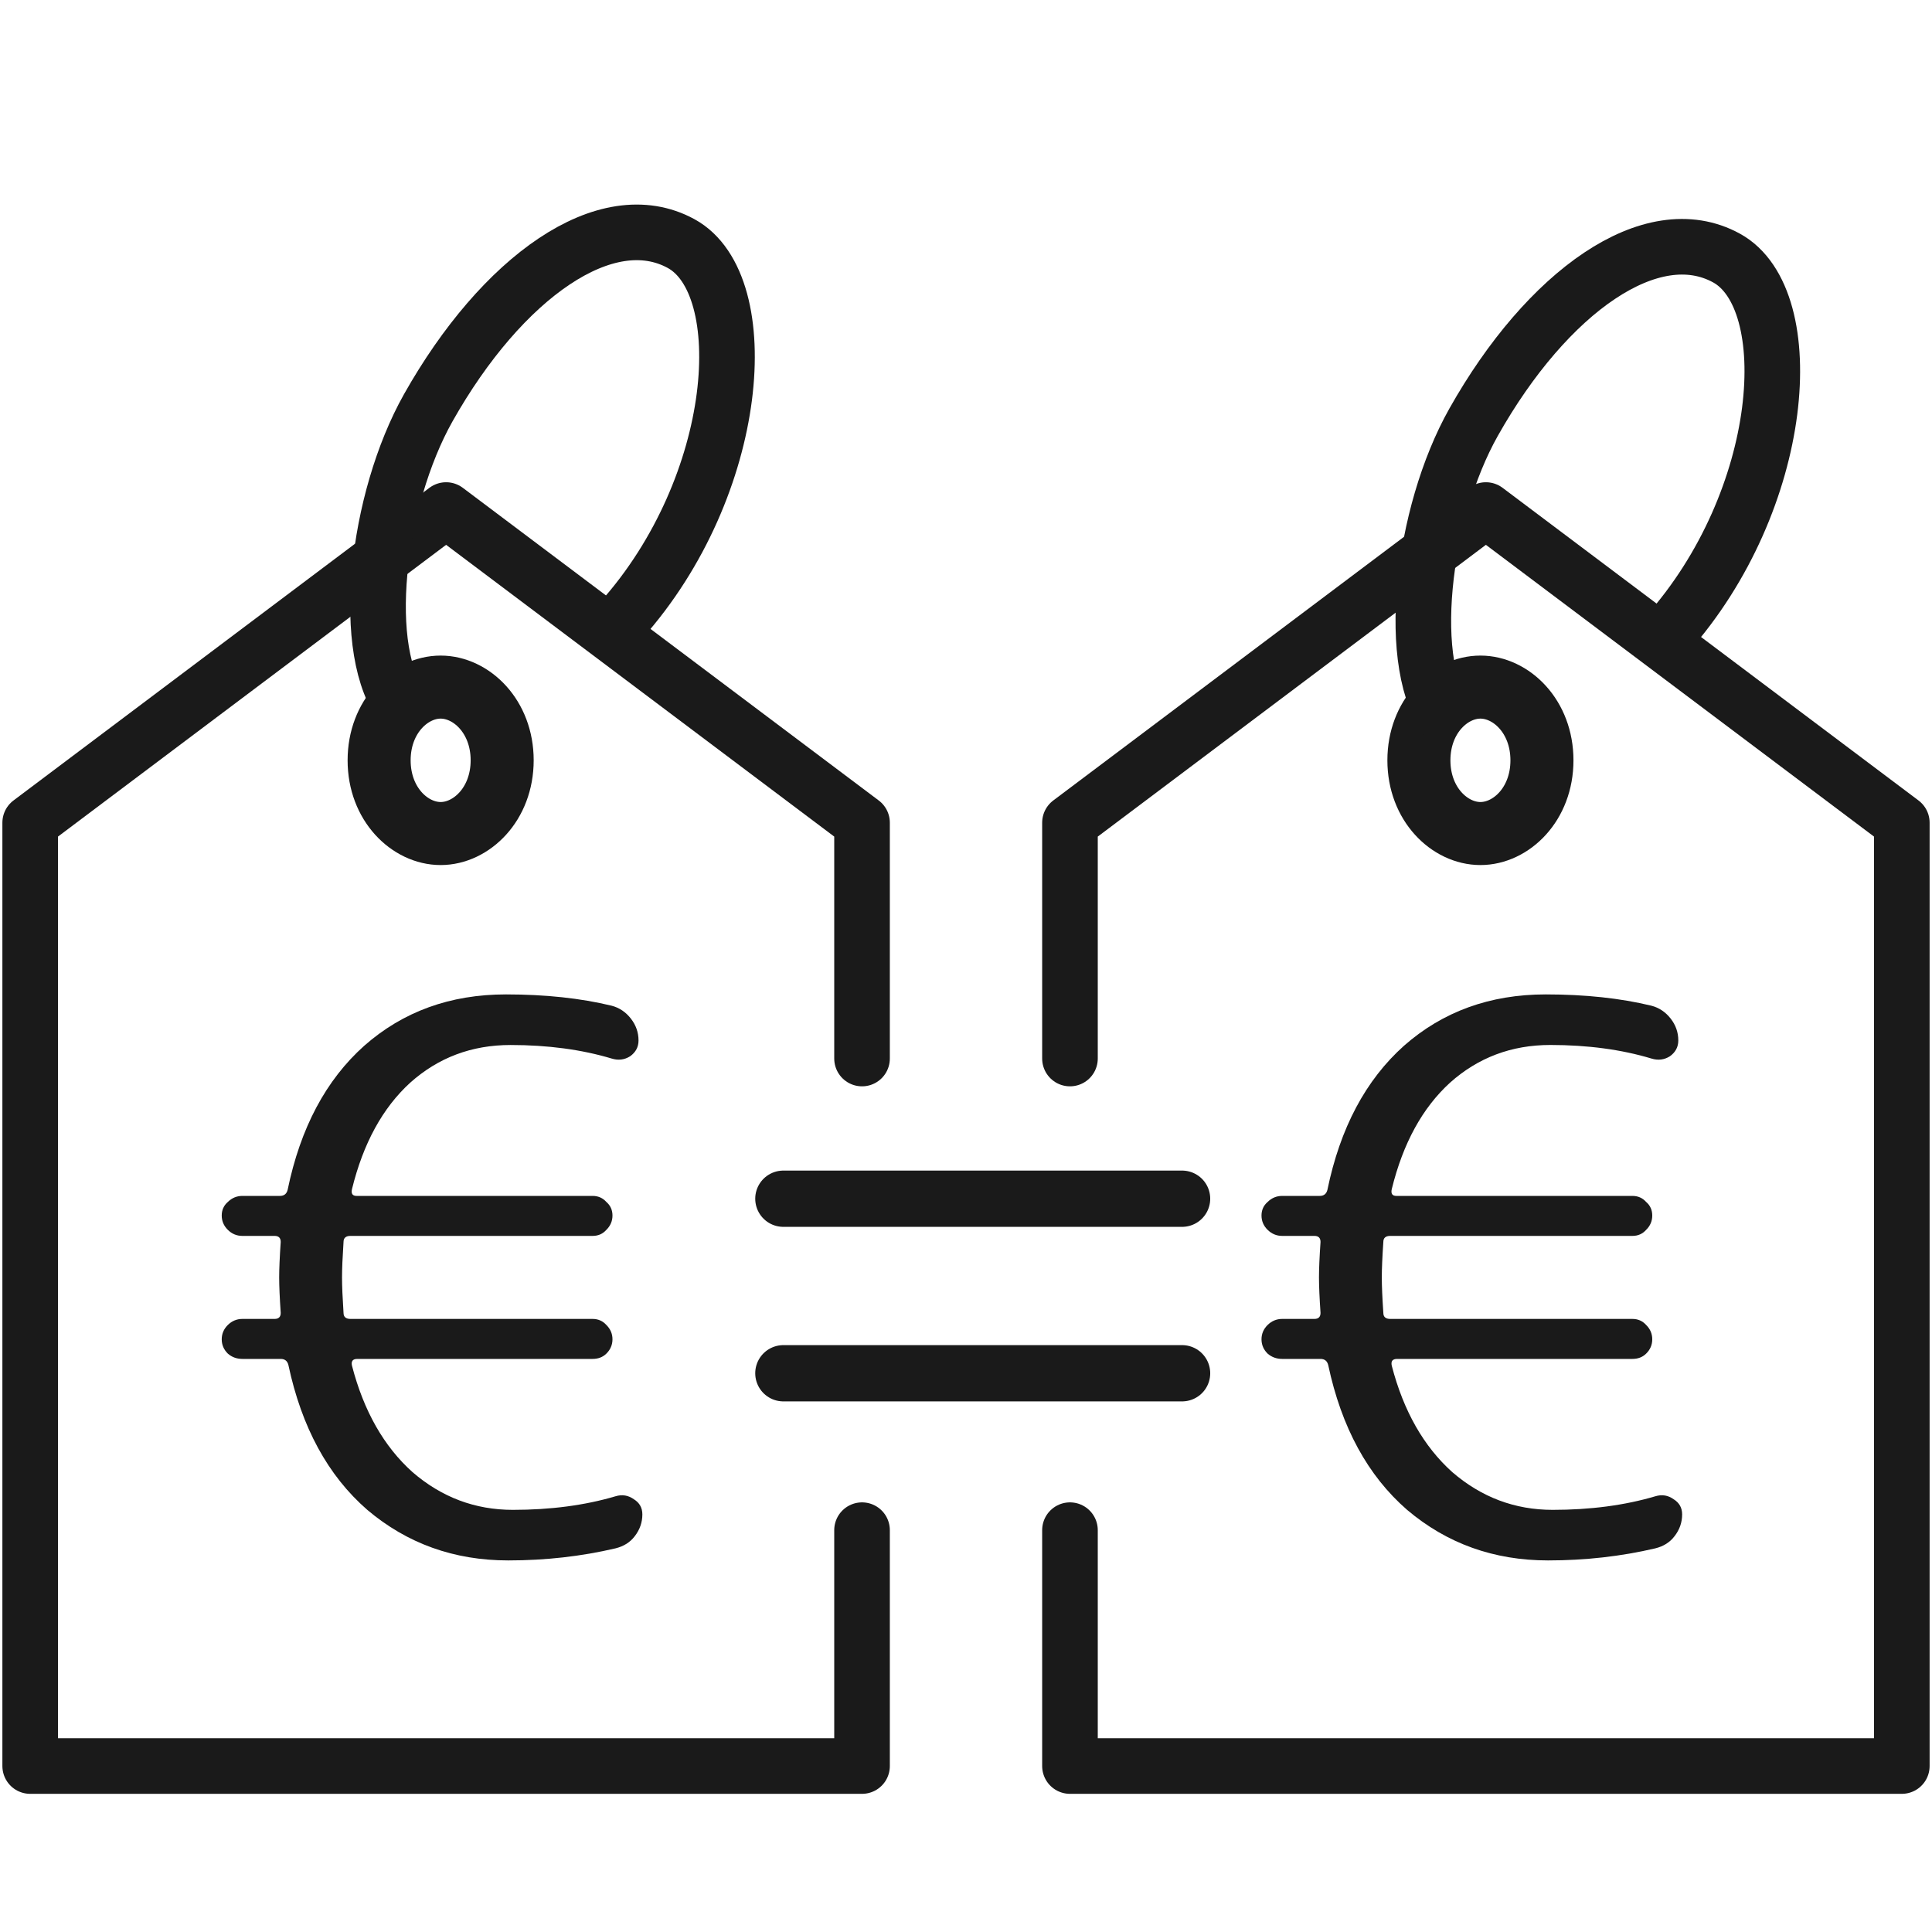
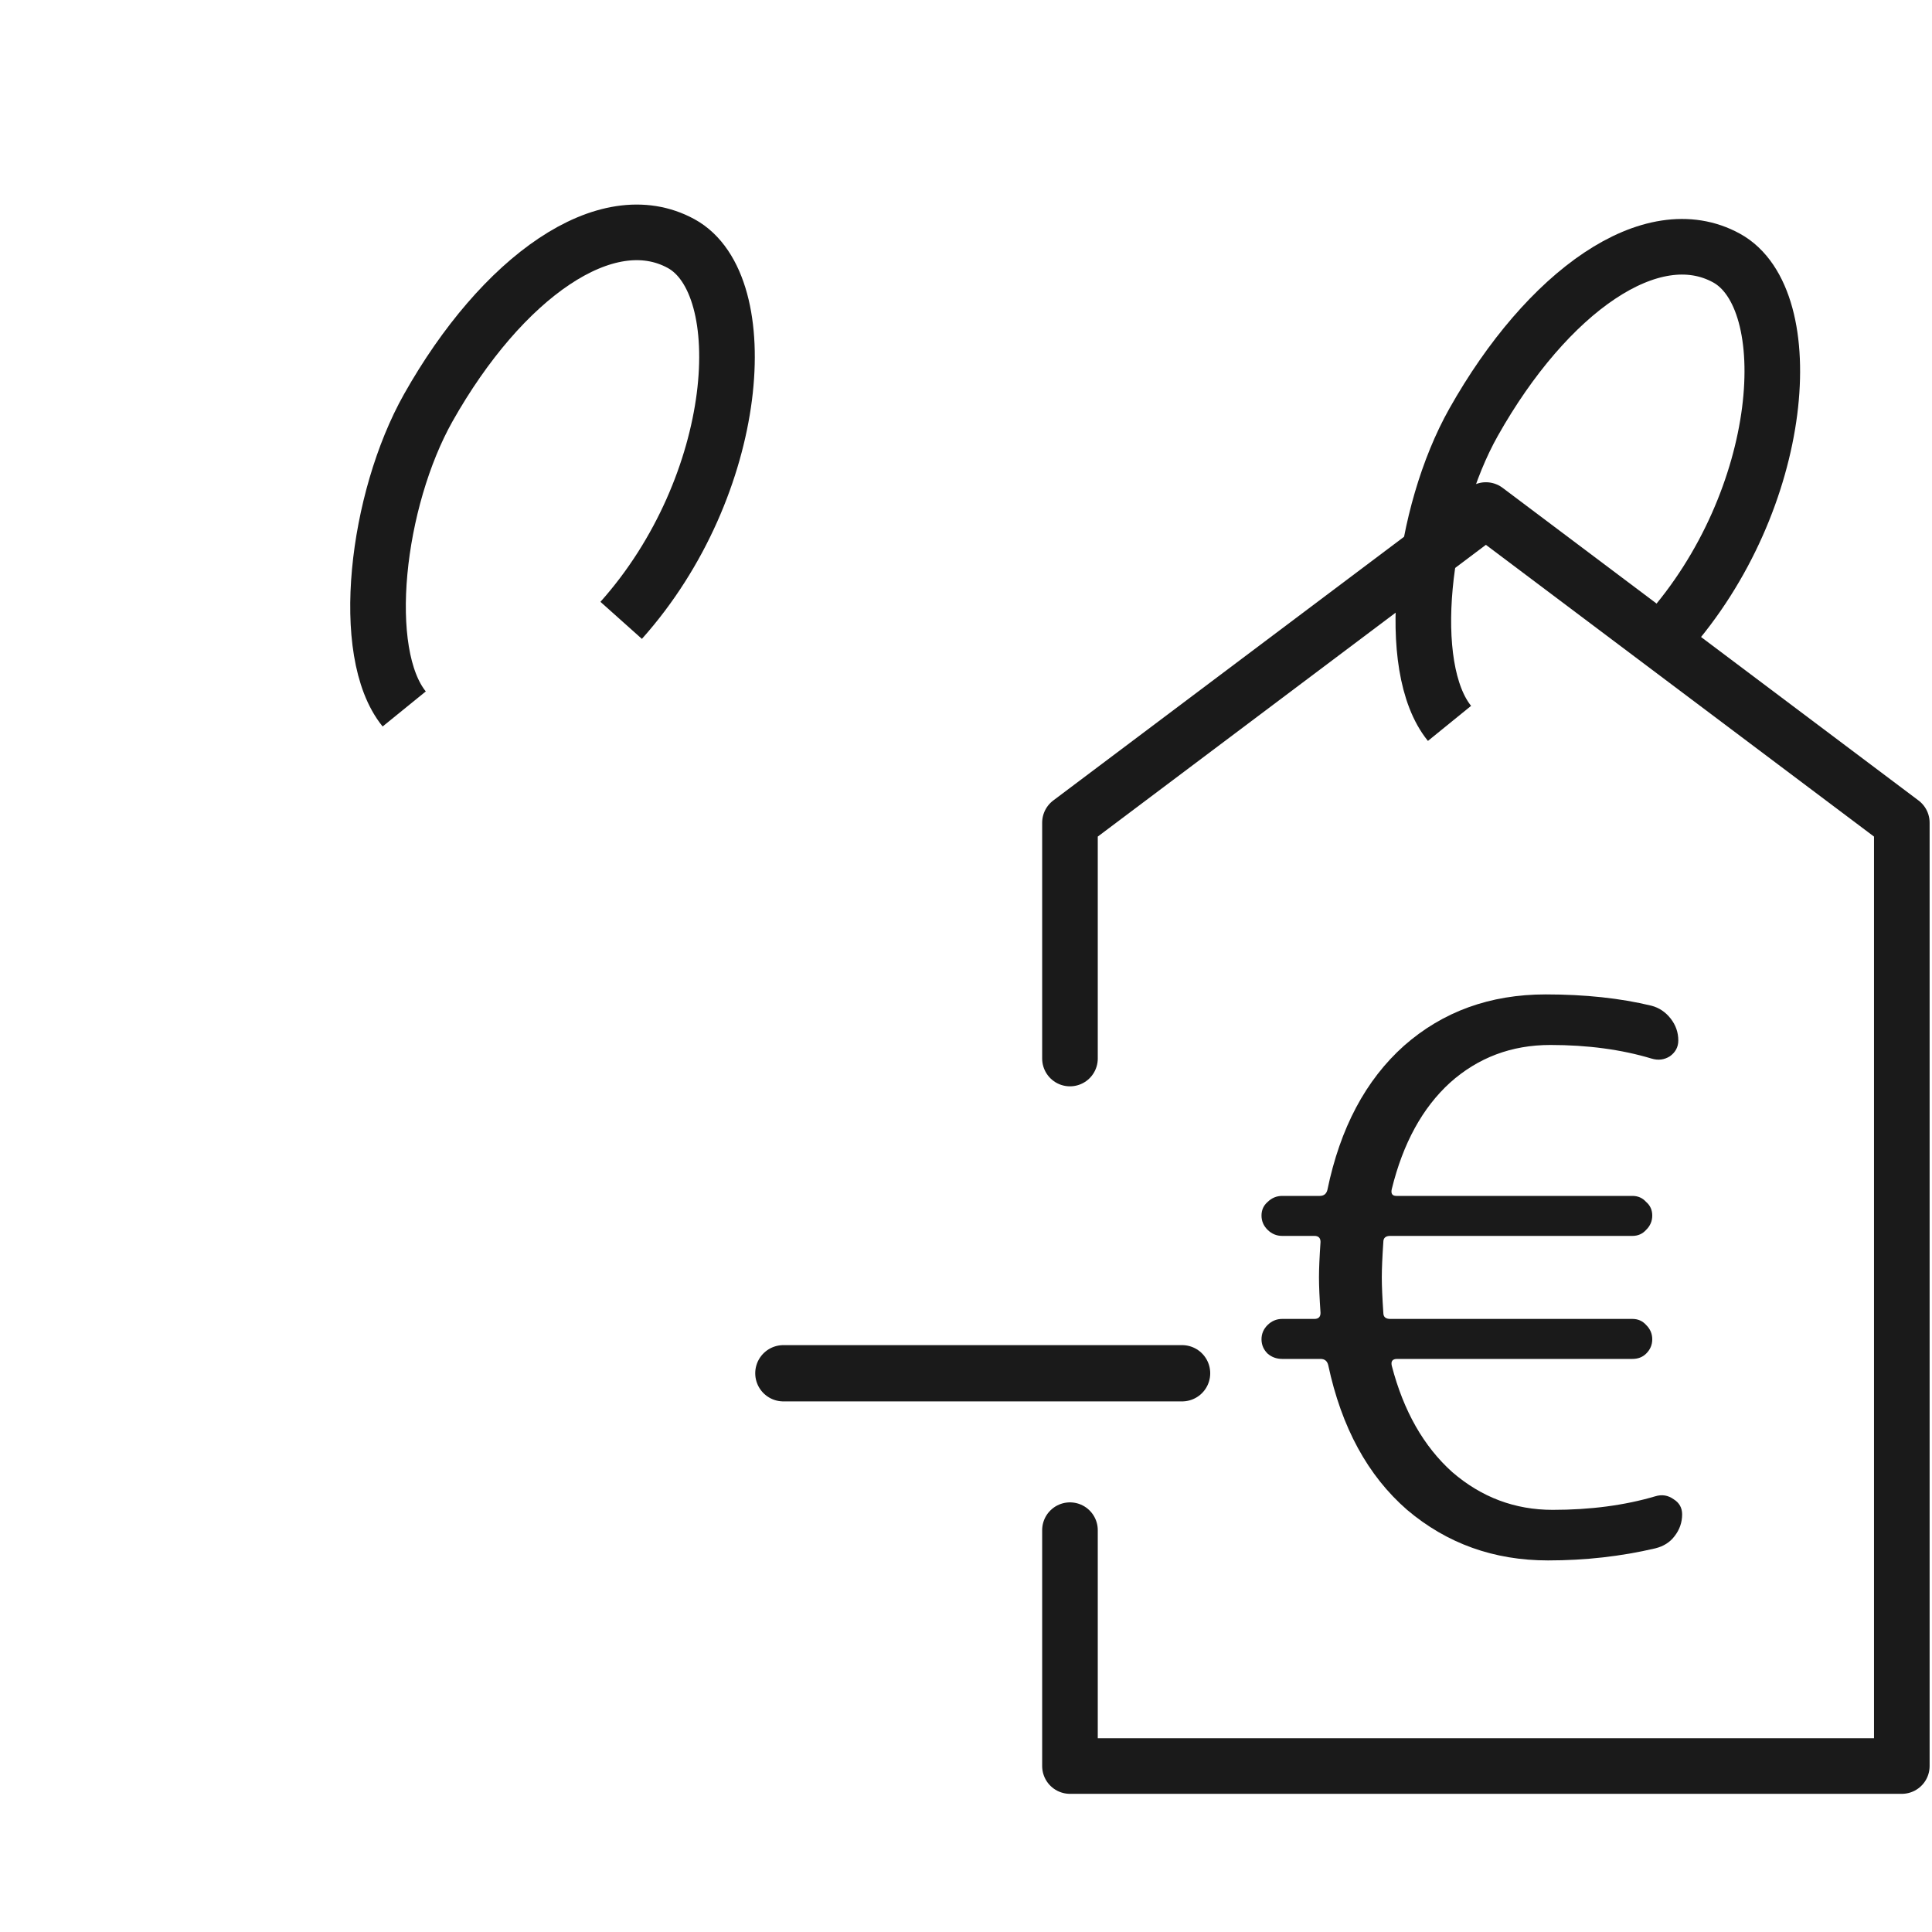
<svg xmlns="http://www.w3.org/2000/svg" width="64" height="64" viewBox="0 0 64 64" fill="none">
-   <path d="M25.95 39.709H39.158" stroke="#1A1A1A" stroke-width="1.864" stroke-linecap="round" />
  <path d="M25.95 45.491H39.158" stroke="#1A1A1A" stroke-width="1.864" stroke-linecap="round" />
-   <path d="M28.556 35.065V27.253L14.778 16.896L1 27.253L1 58.502H28.556V50.689" stroke="#1A1A1A" stroke-width="1.842" stroke-linecap="round" stroke-linejoin="round" />
-   <path d="M14.597 22.761C15.609 22.761 16.635 23.728 16.635 25.187C16.634 26.646 15.609 27.612 14.597 27.612C13.584 27.612 12.559 26.646 12.559 25.187C12.559 23.728 13.584 22.761 14.597 22.761Z" stroke="#1A1A1A" stroke-width="2.088" />
-   <path d="M7.548 44.841C7.413 44.708 7.345 44.549 7.345 44.366C7.345 44.183 7.413 44.024 7.548 43.891C7.683 43.758 7.844 43.691 8.03 43.691H9.096C9.232 43.691 9.299 43.624 9.299 43.491C9.265 42.991 9.248 42.599 9.248 42.316C9.248 42.033 9.265 41.641 9.299 41.141C9.299 41.008 9.232 40.941 9.096 40.941H8.03C7.844 40.941 7.683 40.875 7.548 40.741C7.413 40.608 7.345 40.45 7.345 40.266C7.345 40.083 7.413 39.933 7.548 39.816C7.683 39.683 7.844 39.616 8.03 39.616H9.274C9.409 39.616 9.494 39.55 9.528 39.416C9.951 37.366 10.797 35.775 12.066 34.642C13.352 33.508 14.917 32.941 16.761 32.941C18.064 32.941 19.231 33.066 20.264 33.316C20.517 33.383 20.729 33.525 20.898 33.742C21.067 33.958 21.152 34.2 21.152 34.467C21.152 34.683 21.059 34.858 20.873 34.991C20.686 35.108 20.483 35.133 20.264 35.066C19.265 34.767 18.148 34.617 16.913 34.617C15.627 34.617 14.519 35.033 13.588 35.866C12.675 36.7 12.032 37.875 11.66 39.391C11.626 39.541 11.677 39.616 11.812 39.616H19.629C19.815 39.616 19.967 39.683 20.086 39.816C20.221 39.933 20.289 40.083 20.289 40.266C20.289 40.45 20.221 40.608 20.086 40.741C19.967 40.875 19.815 40.941 19.629 40.941H11.609C11.457 40.941 11.38 41.008 11.38 41.141C11.347 41.641 11.33 42.033 11.33 42.316C11.33 42.599 11.347 42.991 11.38 43.491C11.38 43.624 11.457 43.691 11.609 43.691H19.629C19.815 43.691 19.967 43.758 20.086 43.891C20.221 44.024 20.289 44.183 20.289 44.366C20.289 44.549 20.221 44.708 20.086 44.841C19.967 44.958 19.815 45.016 19.629 45.016H11.837C11.685 45.016 11.626 45.091 11.66 45.241C12.049 46.741 12.717 47.916 13.665 48.766C14.629 49.599 15.737 50.016 16.989 50.016C18.241 50.016 19.375 49.866 20.39 49.566C20.61 49.499 20.813 49.533 21 49.666C21.186 49.782 21.279 49.949 21.279 50.166C21.279 50.432 21.194 50.674 21.025 50.891C20.873 51.091 20.661 51.224 20.39 51.291C19.257 51.557 18.072 51.691 16.837 51.691C15.044 51.691 13.487 51.133 12.167 50.016C10.864 48.883 9.993 47.283 9.553 45.216C9.519 45.083 9.435 45.016 9.299 45.016H8.03C7.844 45.016 7.683 44.958 7.548 44.841Z" fill="#1A1A1A" />
  <path d="M20.577 20.55C24.566 16.086 25.04 9.423 22.563 8.069C20.086 6.715 16.624 9.184 14.188 13.506C12.472 16.553 11.876 21.621 13.39 23.485" stroke="#1A1A1A" stroke-width="1.842" />
  <path d="M35.444 35.065V27.253L49.222 16.896L63 27.253L63 58.502H35.444V50.689" stroke="#1A1A1A" stroke-width="1.842" stroke-linecap="round" stroke-linejoin="round" />
-   <path d="M49.041 22.761C50.054 22.761 51.079 23.728 51.079 25.187C51.079 26.646 50.054 27.612 49.041 27.612C48.028 27.612 47.003 26.646 47.003 25.187C47.003 23.728 48.028 22.761 49.041 22.761Z" stroke="#1A1A1A" stroke-width="2.088" />
  <path d="M41.992 44.841C41.857 44.708 41.789 44.549 41.789 44.366C41.789 44.183 41.857 44.024 41.992 43.891C42.128 43.758 42.289 43.691 42.475 43.691H43.541C43.676 43.691 43.744 43.624 43.744 43.491C43.71 42.991 43.693 42.599 43.693 42.316C43.693 42.033 43.71 41.641 43.744 41.141C43.744 41.008 43.676 40.941 43.541 40.941H42.475C42.289 40.941 42.128 40.874 41.992 40.741C41.857 40.608 41.789 40.45 41.789 40.266C41.789 40.083 41.857 39.933 41.992 39.816C42.128 39.683 42.289 39.616 42.475 39.616H43.718C43.854 39.616 43.938 39.55 43.972 39.416C44.395 37.366 45.241 35.775 46.51 34.641C47.796 33.508 49.361 32.941 51.206 32.941C52.508 32.941 53.676 33.066 54.708 33.316C54.962 33.383 55.173 33.525 55.343 33.742C55.512 33.958 55.596 34.2 55.596 34.466C55.596 34.683 55.503 34.858 55.317 34.991C55.131 35.108 54.928 35.133 54.708 35.066C53.71 34.766 52.593 34.616 51.358 34.616C50.072 34.616 48.964 35.033 48.033 35.866C47.119 36.7 46.476 37.875 46.104 39.391C46.07 39.541 46.121 39.616 46.256 39.616H54.074C54.26 39.616 54.412 39.683 54.53 39.816C54.666 39.933 54.733 40.083 54.733 40.266C54.733 40.45 54.666 40.608 54.53 40.741C54.412 40.874 54.26 40.941 54.074 40.941H46.053C45.901 40.941 45.825 41.008 45.825 41.141C45.791 41.641 45.774 42.033 45.774 42.316C45.774 42.599 45.791 42.991 45.825 43.491C45.825 43.624 45.901 43.691 46.053 43.691H54.074C54.26 43.691 54.412 43.758 54.53 43.891C54.666 44.024 54.733 44.183 54.733 44.366C54.733 44.549 54.666 44.708 54.53 44.841C54.412 44.958 54.26 45.016 54.074 45.016H46.282C46.13 45.016 46.07 45.091 46.104 45.241C46.493 46.741 47.162 47.916 48.109 48.766C49.074 49.599 50.182 50.016 51.434 50.016C52.686 50.016 53.82 49.866 54.835 49.566C55.055 49.499 55.258 49.532 55.444 49.666C55.63 49.782 55.723 49.949 55.723 50.166C55.723 50.432 55.639 50.674 55.469 50.891C55.317 51.091 55.106 51.224 54.835 51.291C53.701 51.557 52.517 51.691 51.282 51.691C49.488 51.691 47.931 51.133 46.612 50.016C45.309 48.883 44.438 47.283 43.998 45.216C43.964 45.083 43.879 45.016 43.744 45.016H42.475C42.289 45.016 42.128 44.958 41.992 44.841Z" fill="#1A1A1A" />
  <path d="M55.205 21.027C59.193 16.563 59.667 9.9 57.19 8.546C54.713 7.192 51.251 9.661 48.816 13.984C47.099 17.031 46.503 22.099 48.017 23.963" stroke="#1A1A1A" stroke-width="1.842" />
</svg>